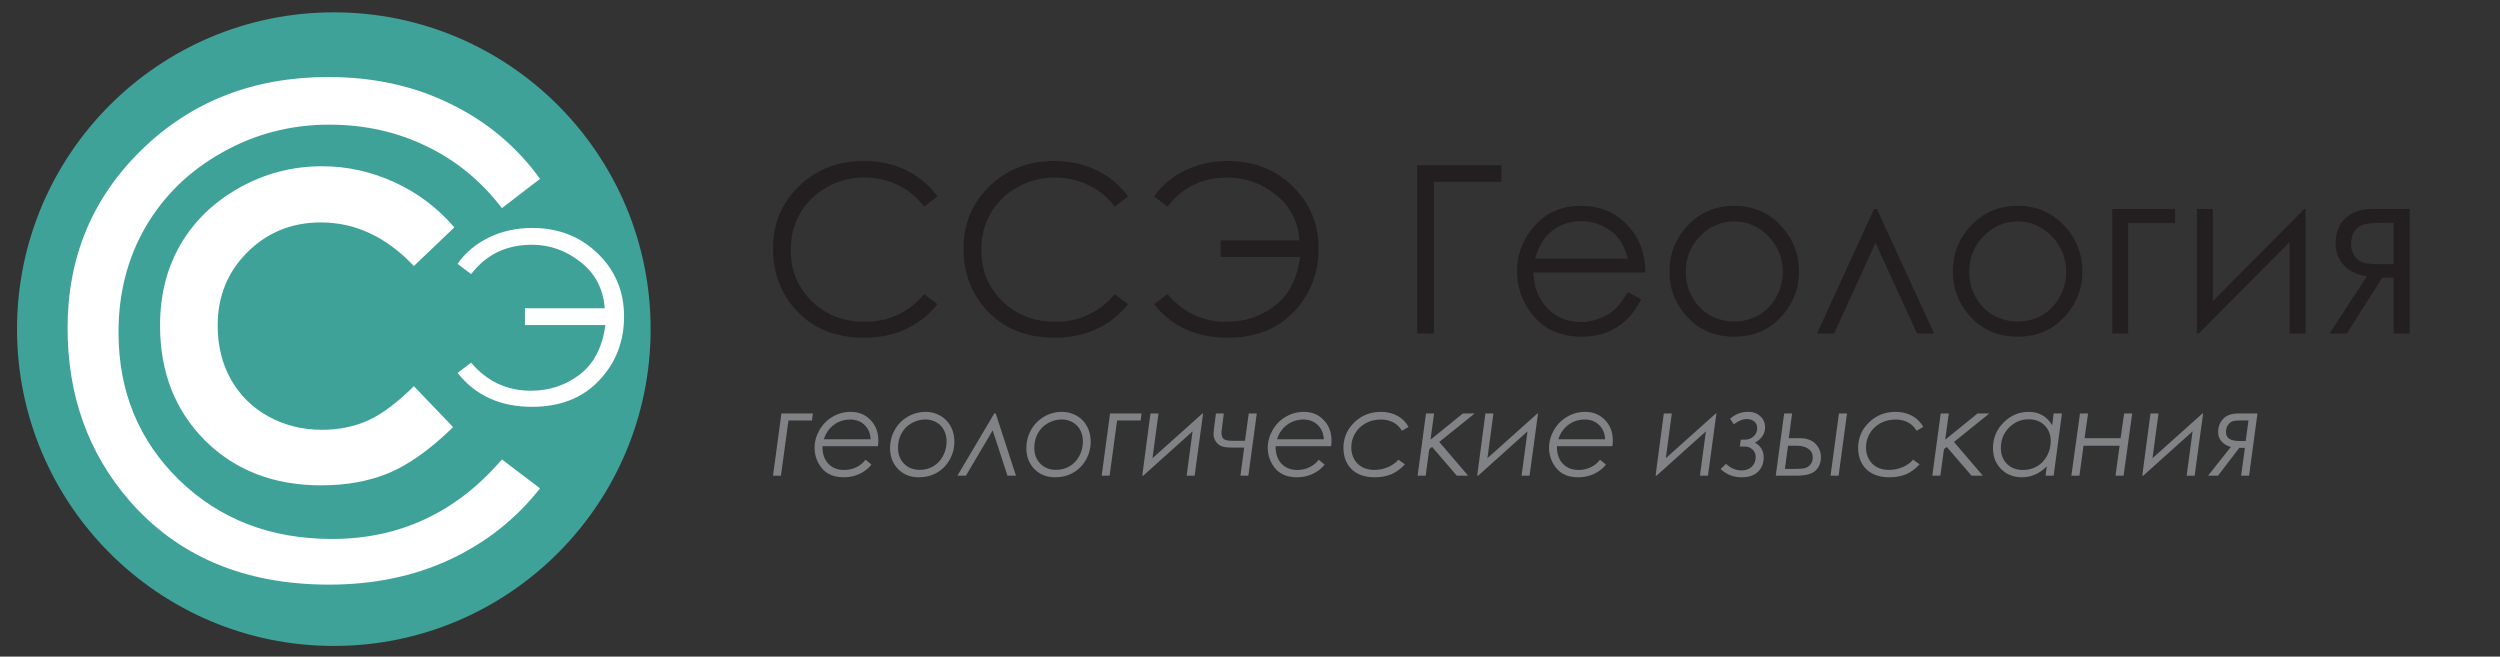
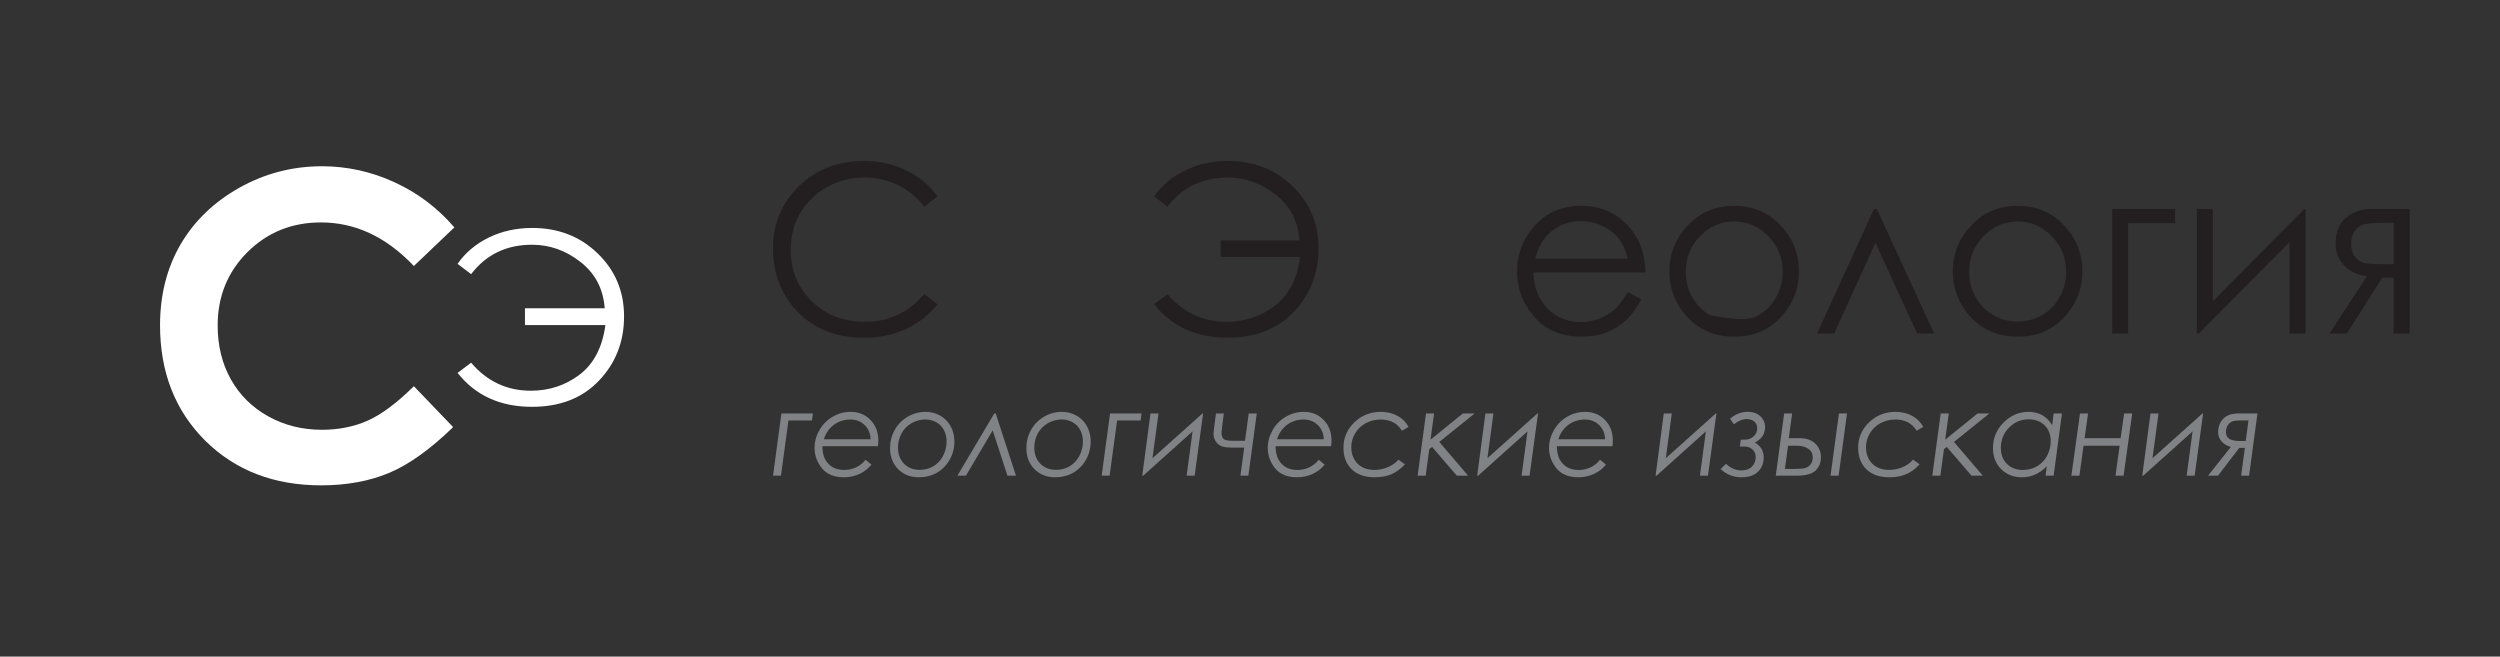
<svg xmlns="http://www.w3.org/2000/svg" width="613" height="161" viewBox="0 0 613 161" fill="none">
  <rect x="0" y="0" width="613" height="161" fill="#333333" stroke="none" />
  <g clip-path="url(#clip0_835_28)">
    <path d="M229.871 48.168L226.618 50.664C224.823 48.327 222.664 46.56 220.14 45.364C217.635 44.148 214.877 43.541 211.867 43.541C208.576 43.541 205.529 44.336 202.724 45.925C199.92 47.495 197.741 49.617 196.19 52.291C194.656 54.946 193.89 57.937 193.89 61.265C193.89 66.295 195.61 70.492 199.05 73.857C202.509 77.223 206.865 78.906 212.119 78.906C217.896 78.906 222.729 76.643 226.618 72.119L229.871 74.587C227.815 77.204 225.244 79.233 222.159 80.672C219.093 82.093 215.662 82.804 211.867 82.804C204.65 82.804 198.957 80.401 194.787 75.596C191.291 71.539 189.543 66.641 189.543 60.901C189.543 54.862 191.656 49.785 195.881 45.672C200.125 41.54 205.435 39.474 211.811 39.474C215.662 39.474 219.14 40.241 222.243 41.774C225.347 43.288 227.89 45.42 229.871 48.168Z" fill="#231F20" />
-     <path d="M276.594 48.168L273.341 50.664C271.546 48.327 269.387 46.56 266.863 45.364C264.357 44.148 261.6 43.541 258.589 43.541C255.299 43.541 252.251 44.336 249.447 45.925C246.642 47.495 244.464 49.617 242.912 52.291C241.379 54.946 240.613 57.937 240.613 61.265C240.613 66.295 242.333 70.492 245.773 73.857C249.232 77.223 253.588 78.906 258.842 78.906C264.619 78.906 269.452 76.643 273.341 72.119L276.594 74.587C274.538 77.204 271.967 79.233 268.882 80.672C265.816 82.093 262.385 82.804 258.589 82.804C251.373 82.804 245.679 80.401 241.51 75.596C238.014 71.539 236.266 66.641 236.266 60.901C236.266 54.862 238.378 49.785 242.604 45.672C246.848 41.54 252.158 39.474 258.533 39.474C262.385 39.474 265.862 40.241 268.966 41.774C272.07 43.288 274.612 45.42 276.594 48.168Z" fill="#231F20" />
    <path d="M318.802 63.004H299.311V58.938H318.633C318.278 54.226 316.324 50.487 312.772 47.72C309.238 44.934 305.322 43.541 301.021 43.541C294.814 43.541 289.897 45.915 286.27 50.664L282.988 48.168C284.858 45.476 287.373 43.354 290.533 41.802C293.711 40.25 297.226 39.474 301.077 39.474C307.397 39.474 312.679 41.531 316.923 45.644C321.186 49.758 323.317 54.843 323.317 60.901C323.317 67.014 321.298 72.193 317.259 76.438C313.24 80.682 307.827 82.804 301.021 82.804C293.318 82.804 287.307 80.065 282.988 74.587L286.27 72.119C290.121 76.643 294.945 78.906 300.741 78.906C305.172 78.906 309.098 77.615 312.52 75.035C315.96 72.436 318.054 68.426 318.802 63.004Z" fill="#231F20" />
-     <path d="M351.586 81.766H347.492V40.512H368.161V44.578H351.586V81.766Z" fill="#231F20" />
    <path d="M399.122 71.642L402.432 73.381C401.347 75.512 400.094 77.232 398.674 78.541C397.253 79.85 395.654 80.85 393.878 81.542C392.102 82.215 390.092 82.551 387.848 82.551C382.875 82.551 378.986 80.925 376.182 77.671C373.377 74.4 371.975 70.707 371.975 66.594C371.975 62.724 373.162 59.274 375.537 56.245C378.547 52.394 382.576 50.468 387.624 50.468C392.822 50.468 396.972 52.44 400.076 56.385C402.282 59.171 403.404 62.649 403.441 66.818H376.013C376.088 70.371 377.219 73.287 379.407 75.568C381.594 77.83 384.296 78.962 387.512 78.962C389.063 78.962 390.569 78.69 392.027 78.148C393.504 77.606 394.757 76.886 395.785 75.989C396.813 75.091 397.926 73.642 399.122 71.642ZM399.122 63.425C398.599 61.331 397.832 59.657 396.823 58.405C395.832 57.152 394.514 56.142 392.868 55.376C391.223 54.609 389.494 54.226 387.68 54.226C384.688 54.226 382.118 55.189 379.968 57.115C378.397 58.517 377.21 60.62 376.406 63.425H399.122Z" fill="#231F20" />
-     <path d="M425.232 50.468C429.925 50.468 433.814 52.169 436.899 55.572C439.703 58.676 441.105 62.35 441.105 66.594C441.105 70.857 439.619 74.587 436.646 77.784C433.692 80.962 429.887 82.551 425.232 82.551C420.558 82.551 416.734 80.962 413.762 77.784C410.808 74.587 409.331 70.857 409.331 66.594C409.331 62.368 410.733 58.704 413.537 55.6C416.622 52.179 420.52 50.468 425.232 50.468ZM425.232 54.31C421.979 54.31 419.184 55.516 416.847 57.928C414.51 60.34 413.341 63.256 413.341 66.678C413.341 68.884 413.874 70.941 414.94 72.848C416.005 74.755 417.445 76.232 419.258 77.279C421.072 78.307 423.063 78.821 425.232 78.821C427.401 78.821 429.392 78.307 431.206 77.279C433.019 76.232 434.459 74.755 435.524 72.848C436.59 70.941 437.123 68.884 437.123 66.678C437.123 63.256 435.945 60.34 433.589 57.928C431.252 55.516 428.467 54.31 425.232 54.31Z" fill="#231F20" />
+     <path d="M425.232 50.468C429.925 50.468 433.814 52.169 436.899 55.572C439.703 58.676 441.105 62.35 441.105 66.594C441.105 70.857 439.619 74.587 436.646 77.784C433.692 80.962 429.887 82.551 425.232 82.551C420.558 82.551 416.734 80.962 413.762 77.784C410.808 74.587 409.331 70.857 409.331 66.594C409.331 62.368 410.733 58.704 413.537 55.6C416.622 52.179 420.52 50.468 425.232 50.468ZM425.232 54.31C421.979 54.31 419.184 55.516 416.847 57.928C414.51 60.34 413.341 63.256 413.341 66.678C413.341 68.884 413.874 70.941 414.94 72.848C416.005 74.755 417.445 76.232 419.258 77.279C427.401 78.821 429.392 78.307 431.206 77.279C433.019 76.232 434.459 74.755 435.524 72.848C436.59 70.941 437.123 68.884 437.123 66.678C437.123 63.256 435.945 60.34 433.589 57.928C431.252 55.516 428.467 54.31 425.232 54.31Z" fill="#231F20" />
    <path d="M474.254 81.766H470.076L459.867 59.554L449.743 81.766H445.537L459.503 51.253H460.204L474.254 81.766Z" fill="#231F20" />
    <path d="M494.727 50.468C499.42 50.468 503.309 52.169 506.394 55.572C509.198 58.676 510.601 62.35 510.601 66.594C510.601 70.857 509.114 74.587 506.141 77.784C503.187 80.962 499.383 82.551 494.727 82.551C490.053 82.551 486.23 80.962 483.257 77.784C480.303 74.587 478.826 70.857 478.826 66.594C478.826 62.368 480.228 58.704 483.032 55.6C486.117 52.179 490.016 50.468 494.727 50.468ZM494.727 54.31C491.474 54.31 488.679 55.516 486.342 57.928C484.005 60.34 482.836 63.256 482.836 66.678C482.836 68.884 483.369 70.941 484.435 72.848C485.5 74.755 486.94 76.232 488.754 77.279C490.567 78.307 492.558 78.821 494.727 78.821C496.896 78.821 498.887 78.307 500.701 77.279C502.514 76.232 503.954 74.755 505.02 72.848C506.085 70.941 506.618 68.884 506.618 66.678C506.618 63.256 505.44 60.34 503.085 57.928C500.747 55.516 497.962 54.31 494.727 54.31Z" fill="#231F20" />
    <path d="M521.819 54.703V81.766H517.92V51.253H533.345V54.703H521.819Z" fill="#231F20" />
    <path d="M542.6 51.253V73.829L565.008 51.253H565.316V81.766H561.39V59.386L539.15 81.766H538.674V51.253H542.6Z" fill="#231F20" />
    <path d="M586.939 68.108H584.134L575.44 81.766H571.206L580.376 67.716C578.095 67.435 576.244 66.575 574.823 65.135C573.402 63.677 572.692 61.873 572.692 59.723C572.692 57.031 573.505 54.946 575.132 53.469C576.777 51.992 578.927 51.253 581.582 51.253H590.865V81.766H586.939V68.108ZM586.939 54.647H584.359C581.853 54.647 580.171 54.806 579.311 55.123C578.45 55.441 577.768 55.993 577.263 56.778C576.758 57.545 576.506 58.582 576.506 59.891C576.506 61.144 576.833 62.181 577.488 63.004C578.142 63.808 578.871 64.303 579.675 64.49C580.479 64.677 582.04 64.771 584.359 64.771H586.939V54.647Z" fill="#231F20" />
    <path d="M193.329 103.106L191.492 116.638H189.543L191.604 101.381H199.317L199.092 103.106H193.329Z" fill="#808285" />
    <path d="M215.271 109.402H201.669C201.641 111.216 202.113 112.641 203.085 113.679C204.057 114.717 205.352 115.236 206.969 115.236C208.045 115.236 209.04 115.016 209.956 114.576C210.872 114.137 211.63 113.52 212.228 112.726L213.686 113.917C212.948 114.862 211.98 115.619 210.784 116.189C209.596 116.75 208.311 117.03 206.927 117.03C204.534 117.03 202.735 116.292 201.529 114.815C200.332 113.328 199.734 111.66 199.734 109.809C199.734 108.294 200.136 106.836 200.94 105.434C201.753 104.032 202.838 102.943 204.193 102.167C205.549 101.381 207.016 100.989 208.596 100.989C210.55 100.989 212.167 101.652 213.448 102.98C214.729 104.298 215.369 105.981 215.369 108.028C215.369 108.402 215.336 108.86 215.271 109.402ZM213.476 107.706C213.42 106.266 212.929 105.102 212.004 104.214C211.078 103.316 209.914 102.868 208.512 102.868C206.988 102.868 205.642 103.298 204.473 104.158C203.314 105.018 202.492 106.2 202.006 107.706H213.476Z" fill="#808285" />
    <path d="M226.99 100.989C228.29 100.989 229.481 101.302 230.566 101.928C231.65 102.545 232.496 103.41 233.104 104.522C233.712 105.626 234.015 106.878 234.015 108.28C234.015 109.879 233.627 111.365 232.852 112.74C232.076 114.104 231.033 115.161 229.725 115.909C228.416 116.656 226.934 117.03 225.279 117.03C223.232 117.03 221.545 116.362 220.217 115.025C218.899 113.679 218.24 111.968 218.24 109.893C218.24 108.266 218.628 106.766 219.404 105.392C220.18 104.018 221.241 102.943 222.587 102.167C223.943 101.381 225.41 100.989 226.99 100.989ZM226.948 102.854C225.733 102.854 224.588 103.158 223.513 103.765C222.447 104.373 221.624 105.21 221.045 106.275C220.474 107.332 220.189 108.5 220.189 109.781C220.189 111.389 220.685 112.697 221.676 113.707C222.667 114.707 223.947 115.208 225.518 115.208C226.742 115.208 227.85 114.918 228.841 114.338C229.841 113.749 230.636 112.903 231.225 111.8C231.814 110.697 232.108 109.514 232.108 108.252C232.108 107.196 231.889 106.261 231.449 105.448C231.01 104.625 230.388 103.99 229.584 103.541C228.78 103.083 227.902 102.854 226.948 102.854Z" fill="#808285" />
    <path d="M249.114 116.638H247.025L243.407 105.532L236.845 116.638H234.755L243.8 101.381H244.15L249.114 116.638Z" fill="#808285" />
    <path d="M260.413 100.989C261.712 100.989 262.904 101.302 263.989 101.928C265.073 102.545 265.919 103.41 266.527 104.522C267.134 105.626 267.438 106.878 267.438 108.28C267.438 109.879 267.05 111.365 266.274 112.74C265.498 114.104 264.456 115.161 263.147 115.909C261.839 116.656 260.357 117.03 258.702 117.03C256.655 117.03 254.968 116.362 253.64 115.025C252.322 113.679 251.663 111.968 251.663 109.893C251.663 108.266 252.051 106.766 252.827 105.392C253.603 104.018 254.664 102.943 256.01 102.167C257.365 101.381 258.833 100.989 260.413 100.989ZM260.371 102.854C259.156 102.854 258.01 103.158 256.935 103.765C255.87 104.373 255.047 105.21 254.467 106.275C253.897 107.332 253.612 108.5 253.612 109.781C253.612 111.389 254.107 112.697 255.098 113.707C256.089 114.707 257.37 115.208 258.941 115.208C260.165 115.208 261.273 114.918 262.264 114.338C263.264 113.749 264.059 112.903 264.648 111.8C265.237 110.697 265.531 109.514 265.531 108.252C265.531 107.196 265.311 106.261 264.872 105.448C264.433 104.625 263.811 103.99 263.007 103.541C262.203 103.083 261.324 102.854 260.371 102.854Z" fill="#808285" />
    <path d="M273.913 103.106L272.076 116.638H270.127L272.188 101.381H279.901L279.676 103.106H273.913Z" fill="#808285" />
    <path d="M284.062 101.381L282.59 112.347L294.845 101.381H295L292.924 116.638H290.961L292.419 105.77L280.318 116.638H280.08L282.099 101.381H284.062Z" fill="#808285" />
    <path d="M305.078 109.753H302.148C301.157 109.753 300.362 109.669 299.764 109.5C299.165 109.323 298.647 108.953 298.207 108.393C297.777 107.832 297.562 107.14 297.562 106.317C297.562 106.074 297.595 105.691 297.66 105.167L298.151 101.381H300.086L299.722 104.144C299.581 105.181 299.511 105.803 299.511 106.009C299.511 106.794 299.684 107.336 300.03 107.635C300.376 107.935 301.129 108.084 302.288 108.084H305.275L306.186 101.381H308.163L306.102 116.638H304.153L305.078 109.753Z" fill="#808285" />
    <path d="M326.389 109.402H312.787C312.759 111.216 313.231 112.641 314.204 113.679C315.176 114.717 316.47 115.236 318.088 115.236C319.163 115.236 320.158 115.016 321.075 114.576C321.991 114.137 322.748 113.52 323.346 112.726L324.804 113.917C324.066 114.862 323.098 115.619 321.902 116.189C320.715 116.75 319.429 117.03 318.046 117.03C315.653 117.03 313.853 116.292 312.647 114.815C311.45 113.328 310.852 111.66 310.852 109.809C310.852 108.294 311.254 106.836 312.058 105.434C312.871 104.032 313.956 102.943 315.311 102.167C316.667 101.381 318.134 100.989 319.714 100.989C321.668 100.989 323.285 101.652 324.566 102.98C325.847 104.298 326.487 105.981 326.487 108.028C326.487 108.402 326.454 108.86 326.389 109.402ZM324.594 107.706C324.538 106.266 324.047 105.102 323.122 104.214C322.196 103.316 321.032 102.868 319.63 102.868C318.106 102.868 316.76 103.298 315.592 104.158C314.433 105.018 313.61 106.2 313.124 107.706H324.594Z" fill="#808285" />
    <path d="M345.372 104.677L343.759 105.616C342.628 103.784 340.899 102.868 338.571 102.868C337.225 102.868 335.996 103.167 334.883 103.765C333.771 104.363 332.901 105.195 332.275 106.261C331.649 107.327 331.336 108.467 331.336 109.683C331.336 110.758 331.569 111.721 332.037 112.571C332.504 113.422 333.158 114.076 334 114.534C334.851 114.992 335.851 115.222 337.001 115.222C338.179 115.222 339.3 114.988 340.366 114.52C341.441 114.053 342.278 113.45 342.876 112.712L344.489 113.847C343.479 114.95 342.381 115.759 341.193 116.273C340.015 116.778 338.646 117.03 337.085 117.03C334.673 117.03 332.789 116.376 331.434 115.067C330.088 113.749 329.414 111.996 329.414 109.809C329.414 107.378 330.298 105.303 332.065 103.583C333.841 101.853 336.014 100.989 338.585 100.989C340.128 100.989 341.488 101.316 342.666 101.97C343.844 102.615 344.746 103.517 345.372 104.677Z" fill="#808285" />
    <path d="M349.66 101.381H351.637L350.767 107.804L358.69 101.381H361.579L352.913 108.365L359.98 116.638H357.204L351.146 109.585L350.459 110.131L349.575 116.638H347.598L349.66 101.381Z" fill="#808285" />
    <path d="M366.189 101.381L364.716 112.347L376.972 101.381H377.126L375.051 116.638H373.088L374.546 105.77L362.445 116.638H362.206L364.225 101.381H366.189Z" fill="#808285" />
    <path d="M395.366 109.402H381.764C381.736 111.216 382.208 112.641 383.18 113.679C384.153 114.717 385.447 115.236 387.065 115.236C388.14 115.236 389.135 115.016 390.051 114.576C390.968 114.137 391.725 113.52 392.323 112.726L393.781 113.917C393.043 114.862 392.075 115.619 390.879 116.189C389.691 116.75 388.406 117.03 387.023 117.03C384.629 117.03 382.83 116.292 381.624 114.815C380.427 113.328 379.829 111.66 379.829 109.809C379.829 108.294 380.231 106.836 381.035 105.434C381.848 104.032 382.933 102.943 384.288 102.167C385.644 101.381 387.111 100.989 388.691 100.989C390.645 100.989 392.262 101.652 393.543 102.98C394.824 104.298 395.464 105.981 395.464 108.028C395.464 108.402 395.431 108.86 395.366 109.402ZM393.571 107.706C393.515 106.266 393.024 105.102 392.099 104.214C391.173 103.316 390.009 102.868 388.607 102.868C387.083 102.868 385.737 103.298 384.569 104.158C383.409 105.018 382.587 106.2 382.101 107.706H393.571Z" fill="#808285" />
    <path d="M409.928 101.381L408.456 112.347L420.712 101.381H420.866L418.791 116.638H416.828L418.286 105.77L406.184 116.638H405.946L407.965 101.381H409.928Z" fill="#808285" />
    <path d="M426.836 107.804H427.846C428.668 107.804 429.374 107.542 429.963 107.018C430.561 106.486 430.861 105.812 430.861 104.999C430.861 104.289 430.622 103.737 430.145 103.345C429.669 102.952 429.047 102.756 428.28 102.756C427.271 102.756 426.224 103.186 425.139 104.046L424.214 102.685C425.485 101.545 426.948 100.975 428.603 100.975C429.837 100.975 430.842 101.335 431.618 102.054C432.403 102.765 432.796 103.672 432.796 104.775C432.796 106.364 431.968 107.617 430.314 108.533C431.744 109.346 432.459 110.552 432.459 112.151C432.459 113.581 431.992 114.754 431.057 115.67C430.122 116.577 428.79 117.03 427.061 117.03C425.032 117.03 423.312 116.357 421.9 115.011L423.218 113.721C424.359 114.806 425.621 115.348 427.004 115.348C428.098 115.348 428.954 115.039 429.571 114.422C430.188 113.805 430.496 113.025 430.496 112.081C430.496 111.305 430.23 110.678 429.697 110.201C429.173 109.725 428.556 109.486 427.846 109.486H426.612L426.836 107.804Z" fill="#808285" />
    <path d="M450.909 101.381H452.886L450.825 116.638H448.848L450.909 101.381ZM438.612 107.439H441.15C442.935 107.439 444.272 107.897 445.16 108.813C446.048 109.729 446.492 110.818 446.492 112.081C446.492 113.427 446.058 114.525 445.188 115.376C444.319 116.217 442.753 116.638 440.491 116.638H435.415L437.476 101.381H439.425L438.612 107.439ZM438.429 109.29L437.658 114.983H439.916C441.178 114.983 442.071 114.913 442.594 114.773C443.118 114.633 443.562 114.338 443.926 113.889C444.3 113.431 444.487 112.866 444.487 112.193C444.487 111.258 444.127 110.543 443.407 110.047C442.697 109.542 441.725 109.29 440.491 109.29H438.429Z" fill="#808285" />
    <path d="M471.575 104.677L469.962 105.616C468.831 103.784 467.102 102.868 464.774 102.868C463.428 102.868 462.199 103.167 461.086 103.765C459.974 104.363 459.104 105.195 458.478 106.261C457.852 107.327 457.539 108.467 457.539 109.683C457.539 110.758 457.772 111.721 458.24 112.571C458.707 113.422 459.361 114.076 460.203 114.534C461.054 114.992 462.054 115.222 463.204 115.222C464.382 115.222 465.503 114.988 466.569 114.52C467.644 114.053 468.481 113.45 469.079 112.712L470.692 113.847C469.682 114.95 468.584 115.759 467.396 116.273C466.218 116.778 464.849 117.03 463.288 117.03C460.876 117.03 458.992 116.376 457.637 115.067C456.291 113.749 455.617 111.996 455.617 109.809C455.617 107.378 456.501 105.303 458.268 103.583C460.044 101.853 462.217 100.989 464.788 100.989C466.331 100.989 467.691 101.316 468.869 101.97C470.047 102.615 470.949 103.517 471.575 104.677Z" fill="#808285" />
    <path d="M475.863 101.381H477.84L476.97 107.804L484.893 101.381H487.782L479.116 108.365L486.183 116.638H483.407L477.349 109.585L476.662 110.131L475.778 116.638H473.801L475.863 101.381Z" fill="#808285" />
    <path d="M503.553 116.638H501.576L501.871 114.338C500.104 116.133 498.08 117.03 495.799 117.03C493.724 117.03 492.018 116.362 490.681 115.025C489.344 113.688 488.676 111.968 488.676 109.865C488.676 107.434 489.54 105.35 491.27 103.611C493.009 101.863 495.051 100.989 497.398 100.989C498.669 100.989 499.781 101.255 500.735 101.788C501.698 102.321 502.52 103.153 503.203 104.284L503.553 101.381H505.587L503.553 116.638ZM496.009 115.236C497.271 115.236 498.421 114.941 499.459 114.352C500.497 113.754 501.319 112.898 501.927 111.786C502.534 110.674 502.838 109.463 502.838 108.154C502.838 106.574 502.338 105.289 501.338 104.298C500.338 103.307 499.038 102.812 497.44 102.812C495.561 102.812 493.953 103.489 492.616 104.845C491.279 106.2 490.611 107.864 490.611 109.837C490.611 111.454 491.111 112.758 492.111 113.749C493.111 114.74 494.411 115.236 496.009 115.236Z" fill="#808285" />
    <path d="M511.136 107.439H519.97L520.84 101.381H522.817L520.7 116.638H518.722L519.732 109.29H510.884L509.874 116.638H507.897L510.014 101.381H511.992L511.136 107.439Z" fill="#808285" />
    <path d="M529.264 101.381L527.792 112.347L540.047 101.381H540.201L538.126 116.638H536.163L537.621 105.77L525.52 116.638H525.282L527.301 101.381H529.264Z" fill="#808285" />
    <path d="M551.472 116.638H549.523L550.448 109.809H549.074L543.858 116.638H541.418L546.999 109.585C546.055 109.341 545.297 108.893 544.727 108.238C544.166 107.584 543.886 106.841 543.886 106.009C543.886 104.663 544.302 103.555 545.134 102.685C545.966 101.816 547.214 101.381 548.878 101.381H553.533L551.472 116.638ZM551.332 103.078H550.042C548.855 103.078 548.027 103.139 547.56 103.26C547.092 103.382 546.681 103.686 546.326 104.172C545.98 104.658 545.807 105.233 545.807 105.897C545.807 106.71 546.097 107.29 546.676 107.635C547.256 107.972 548.149 108.14 549.355 108.14H550.645L551.332 103.078Z" fill="#808285" />
-     <path d="M81.853 157.628C124.336 157.628 158.776 123.188 158.776 80.705C158.776 38.221 124.336 3.782 81.853 3.782C39.369 3.782 4.93 38.221 4.93 80.705C4.93 123.188 39.369 157.628 81.853 157.628Z" fill="#3EA299" stroke="#3EA299" stroke-width="1.515" stroke-miterlimit="10" />
-     <path d="M132.415 43.858L123.07 51.028C117.914 44.315 111.711 39.24 104.461 35.803C97.264 32.312 89.343 30.566 80.696 30.566C71.243 30.566 62.489 32.849 54.433 37.414C46.377 41.925 40.121 48.021 35.663 55.701C31.259 63.327 29.057 71.92 29.057 81.48C29.057 95.927 33.998 107.984 43.88 117.651C53.816 127.318 66.329 132.152 81.421 132.152C98.016 132.152 111.899 125.653 123.07 112.656L132.415 119.746C126.508 127.264 119.123 133.092 110.261 137.227C101.453 141.309 91.598 143.35 80.696 143.35C59.965 143.35 43.612 136.448 31.635 122.646C21.592 110.991 16.57 96.92 16.57 80.433C16.57 63.085 22.639 48.504 34.777 36.689C46.968 24.82 62.221 18.885 80.535 18.885C91.598 18.885 101.588 21.087 110.503 25.491C119.418 29.841 126.722 35.964 132.415 43.858Z" fill="white" />
    <path d="M111.407 55.755L101.481 65.225C94.729 58.101 87.132 54.539 78.692 54.539C71.568 54.539 65.559 56.97 60.664 61.832C55.802 66.694 53.371 72.686 53.371 79.81C53.371 84.773 54.452 89.178 56.612 93.027C58.773 96.876 61.828 99.898 65.778 102.092C69.728 104.286 74.117 105.384 78.945 105.384C83.064 105.384 86.828 104.624 90.238 103.105C93.648 101.552 97.396 98.75 101.481 94.698L111.103 104.725C105.6 110.093 100.4 113.824 95.505 115.917C90.61 117.977 85.022 119.006 78.743 119.006C67.163 119.006 57.676 115.343 50.282 108.017C42.922 100.657 39.242 91.238 39.242 79.759C39.242 72.332 40.913 65.731 44.256 59.958C47.632 54.185 52.443 49.543 58.689 46.032C64.968 42.521 71.72 40.765 78.945 40.765C85.09 40.765 90.998 42.065 96.67 44.664C102.376 47.264 107.288 50.961 111.407 55.755Z" fill="white" />
    <path d="M148.448 79.71H128.72V75.594H148.278C147.918 70.825 145.941 67.04 142.345 64.24C138.769 61.42 134.804 60.01 130.451 60.01C124.169 60.01 119.192 62.413 115.52 67.22L112.199 64.694C114.092 61.969 116.637 59.821 119.835 58.25C123.052 56.679 126.61 55.894 130.508 55.894C136.905 55.894 142.25 57.976 146.546 62.139C150.861 66.302 153.018 71.45 153.018 77.581C153.018 83.769 150.975 89.011 146.887 93.307C142.818 97.603 137.34 99.751 130.451 99.751C122.655 99.751 116.571 96.978 112.199 91.433L115.52 88.936C119.419 93.515 124.301 95.805 130.168 95.805C134.652 95.805 138.627 94.499 142.09 91.888C145.572 89.257 147.691 85.198 148.448 79.71Z" fill="white" />
  </g>
  <defs>
    <clipPath id="clip0_835_28">
      <rect width="589.949" height="160" fill="white" transform="translate(0.824 0.5)" />
    </clipPath>
  </defs>
</svg>